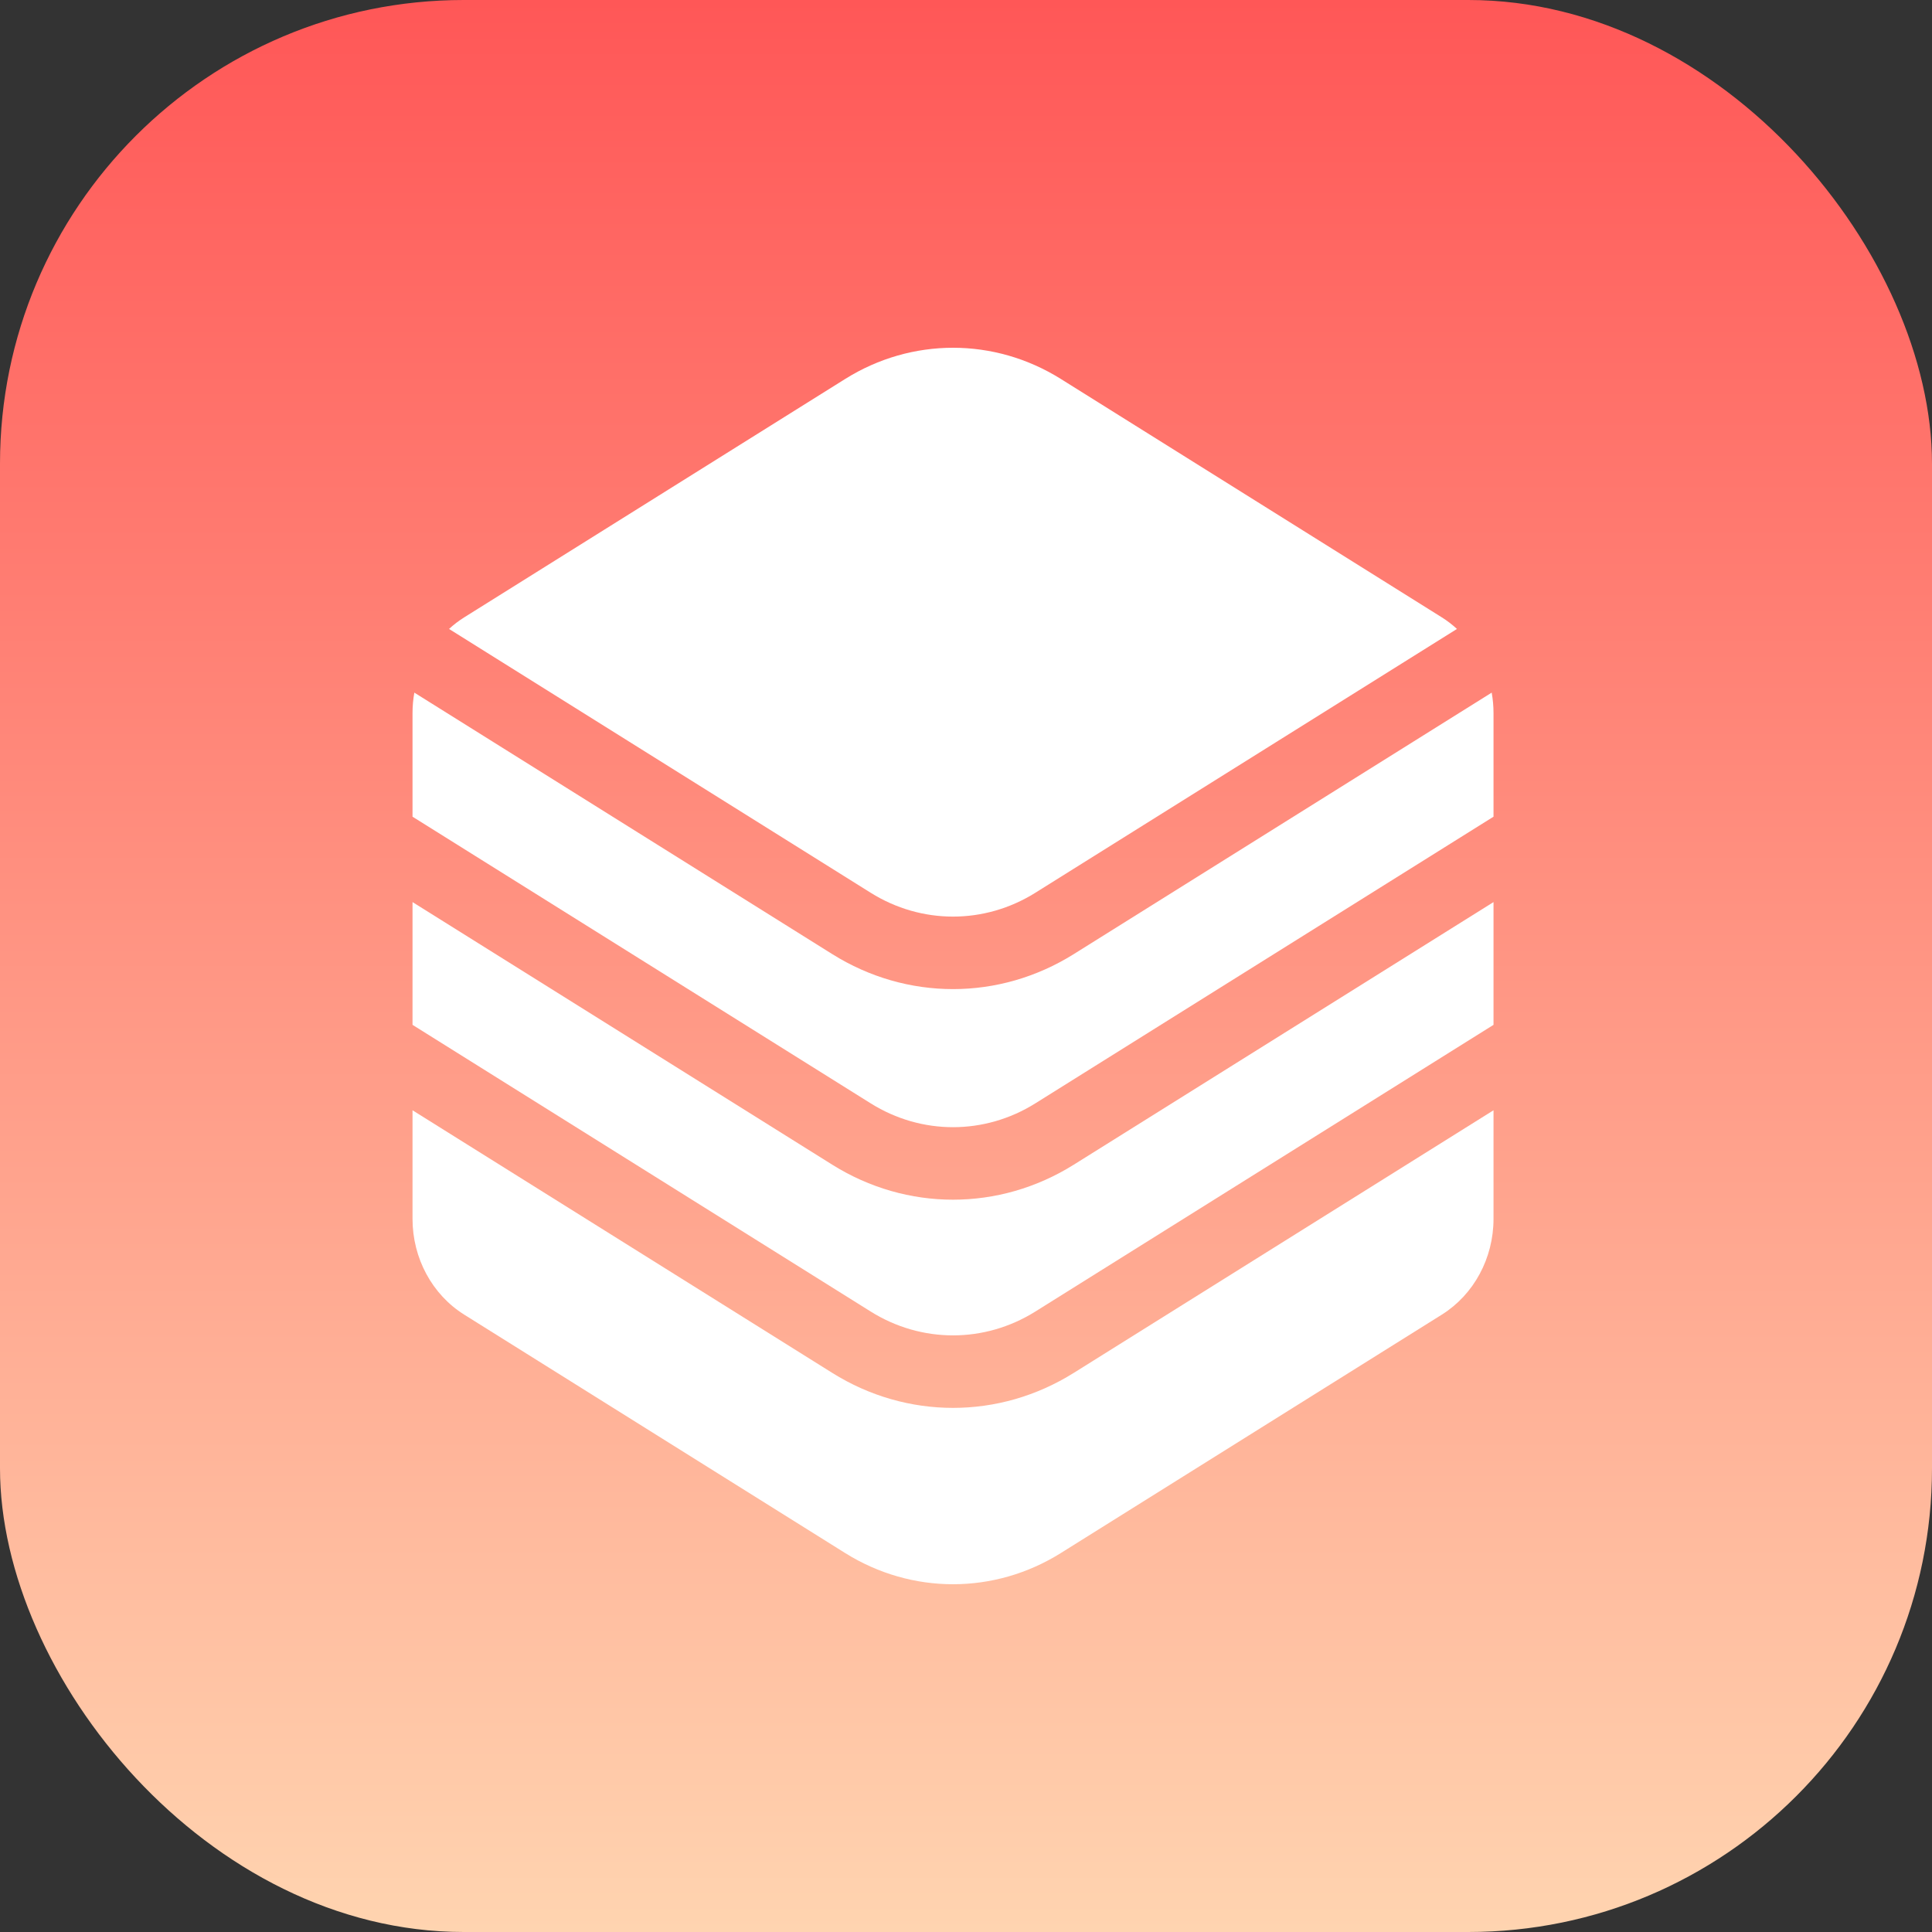
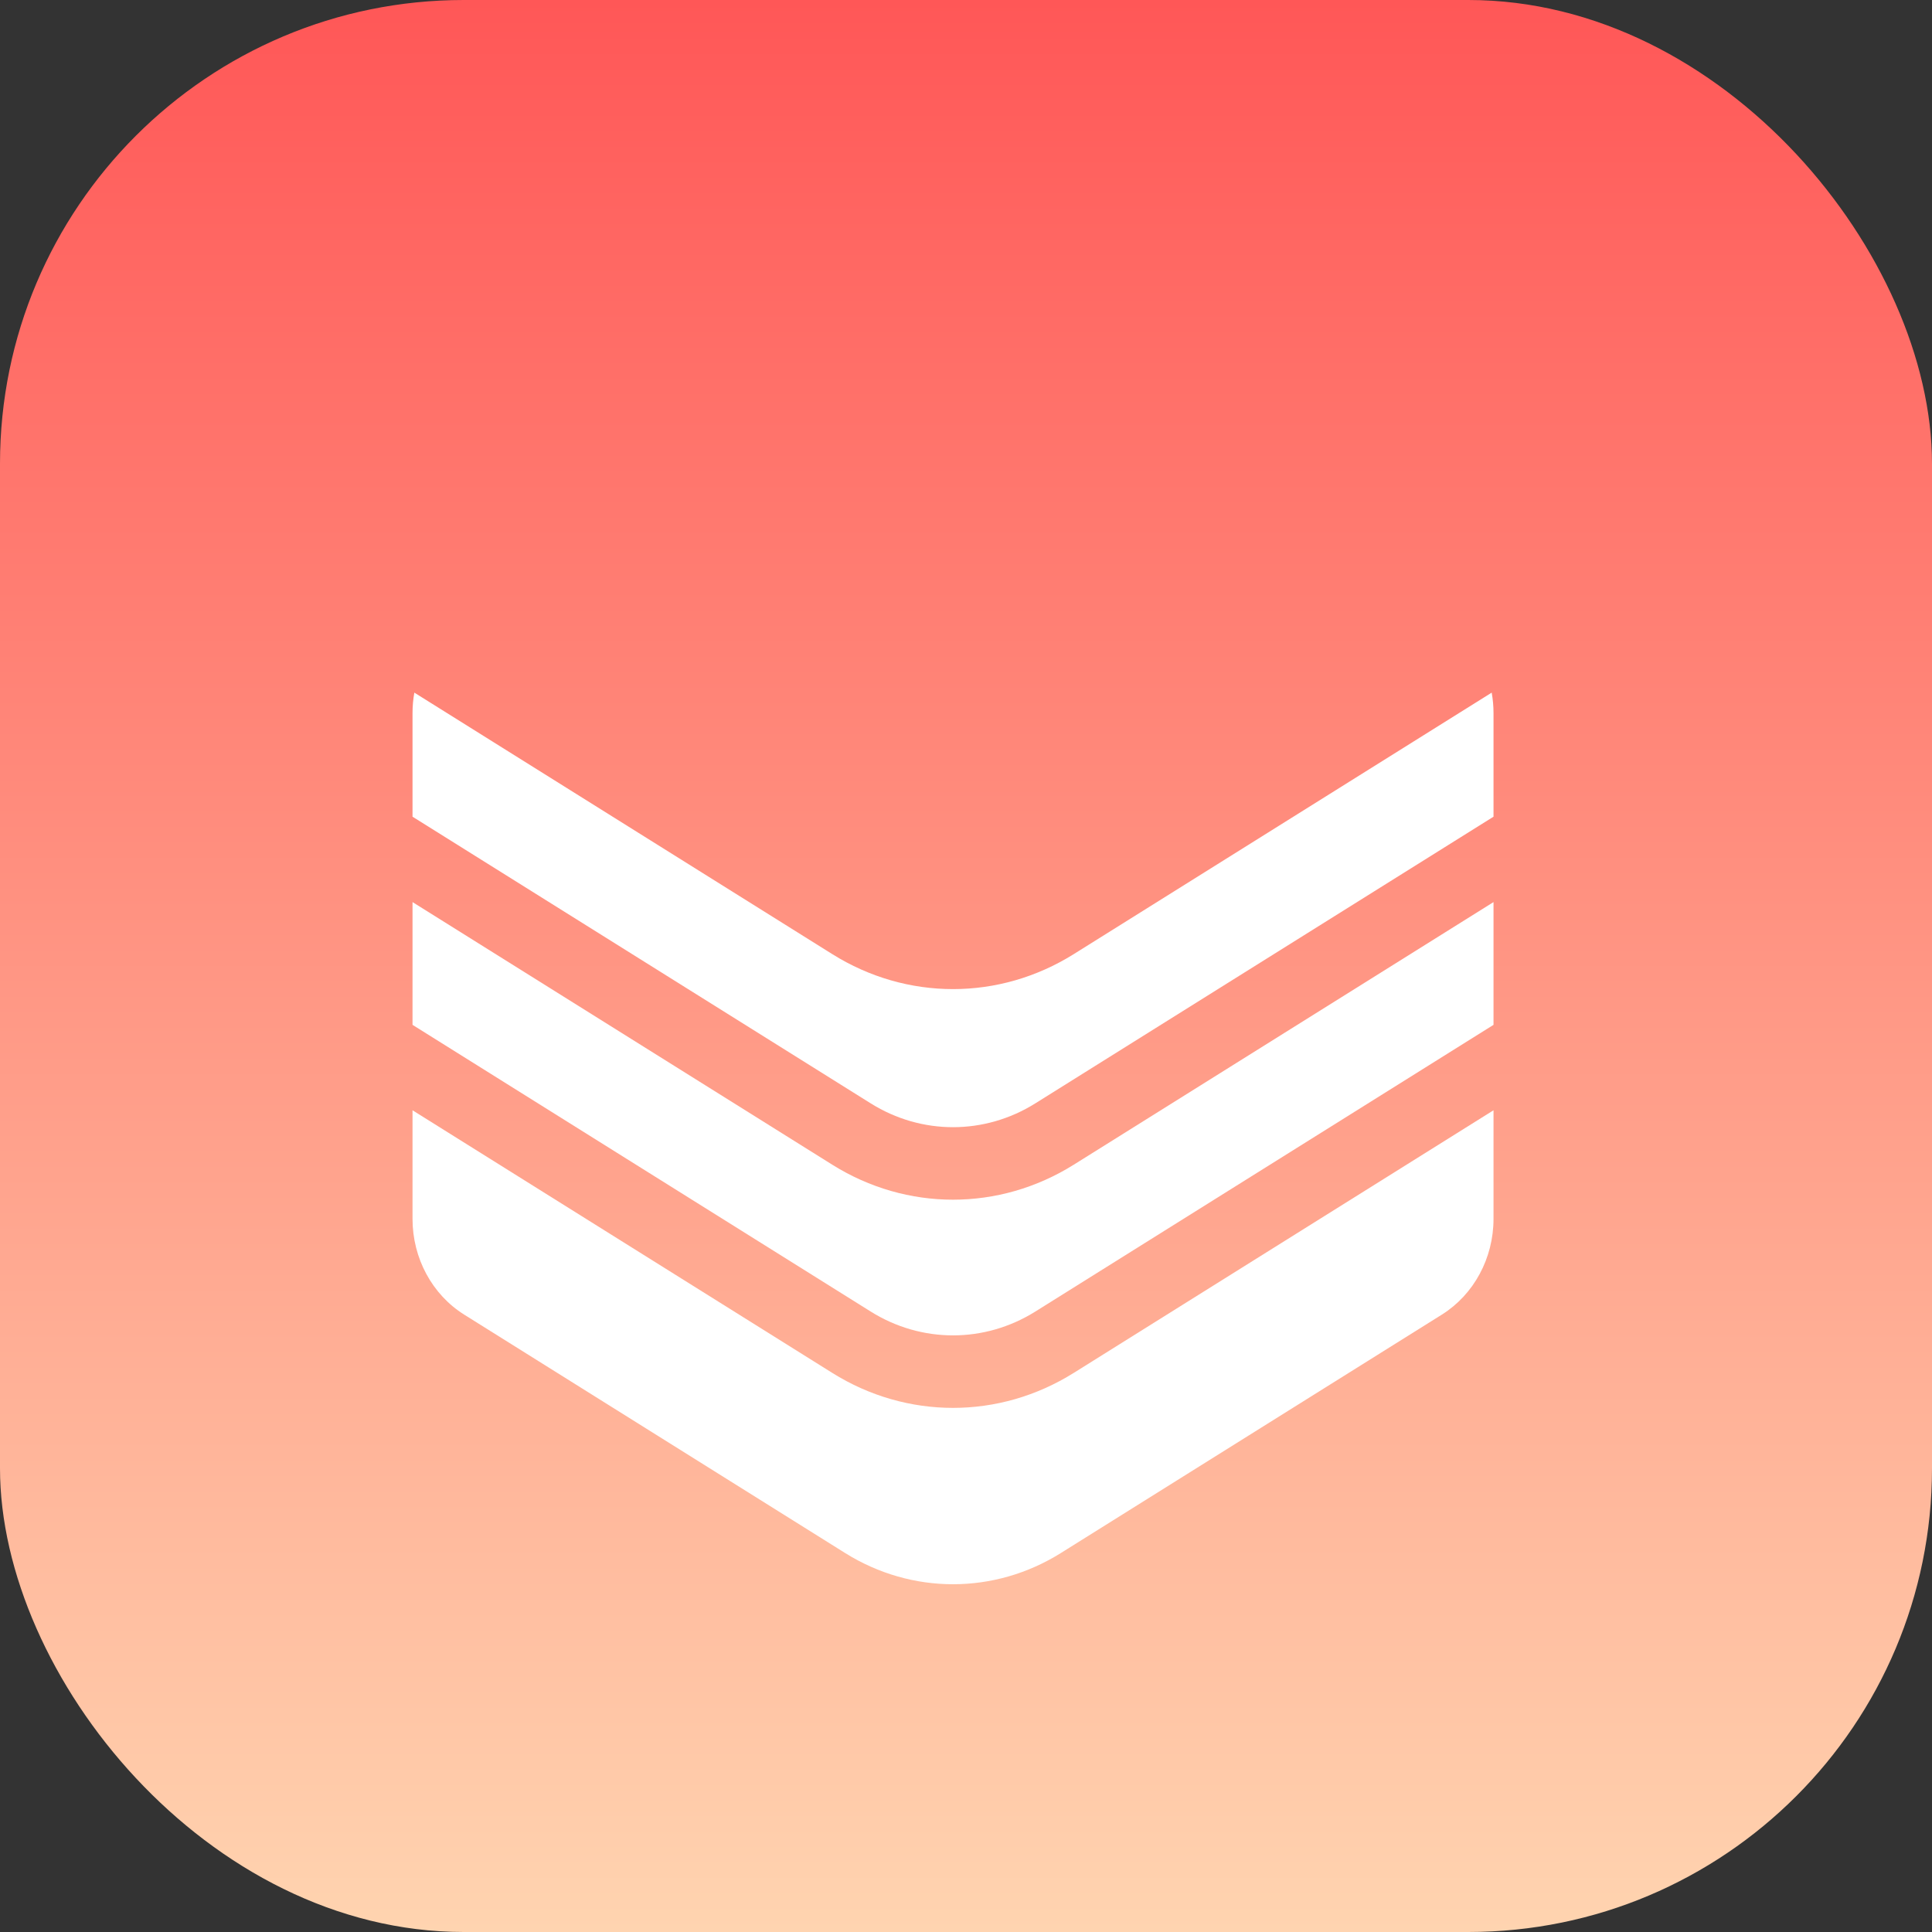
<svg xmlns="http://www.w3.org/2000/svg" width="50" height="50" viewBox="0 0 50 50" fill="none">
  <rect x="0" y="0" width="50" height="50" fill="#333333" stroke="none" />
  <rect width="50" height="50" rx="12" fill="url(#paint0_linear_1136_43220)" />
  <g clip-path="url(#clip0_1136_43220)">
    <path d="M38.605 17.925L27.788 24.693C26.824 25.296 25.744 25.598 24.664 25.598C23.584 25.598 22.503 25.296 21.54 24.693L10.723 17.925C10.692 18.099 10.676 18.276 10.676 18.456V21.136L22.534 28.555C23.848 29.377 25.48 29.377 26.794 28.555L38.652 21.136V18.456C38.652 18.275 38.636 18.098 38.605 17.925Z" fill="white" />
    <path d="M24.664 31.048C23.584 31.048 22.503 30.746 21.54 30.143L10.676 23.346V26.523L22.534 33.943C23.848 34.765 25.48 34.765 26.794 33.943L38.652 26.523V23.346L27.788 30.143C26.824 30.746 25.744 31.048 24.664 31.048Z" fill="white" />
-     <path d="M26.794 23.105L37.706 16.277C37.585 16.166 37.454 16.064 37.314 15.977L27.454 9.807C26.594 9.269 25.629 9 24.664 9C23.699 9 22.734 9.269 21.874 9.807L12.014 15.977C11.873 16.065 11.742 16.166 11.621 16.277L22.534 23.105C23.848 23.927 25.48 23.927 26.794 23.105Z" fill="white" />
    <path d="M24.664 36.436C23.584 36.436 22.503 36.134 21.54 35.531L10.676 28.734V31.544C10.676 32.562 11.184 33.504 12.014 34.023L21.873 40.193C22.734 40.731 23.699 41 24.664 41C25.629 41 26.594 40.731 27.454 40.193L37.314 34.023C38.143 33.504 38.652 32.562 38.652 31.544V28.734L27.788 35.531C26.824 36.134 25.744 36.436 24.664 36.436Z" fill="white" />
  </g>
  <defs>
    <linearGradient id="paint0_linear_1136_43220" x1="25" y1="0" x2="25" y2="50" gradientUnits="userSpaceOnUse">
      <stop stop-color="#FF5757" />
      <stop offset="1" stop-color="#FFD4B0" />
    </linearGradient>
    <clipPath id="clip0_1136_43220">
      <rect width="32" height="32" fill="white" transform="translate(8.664 9)" />
    </clipPath>
  </defs>
</svg>